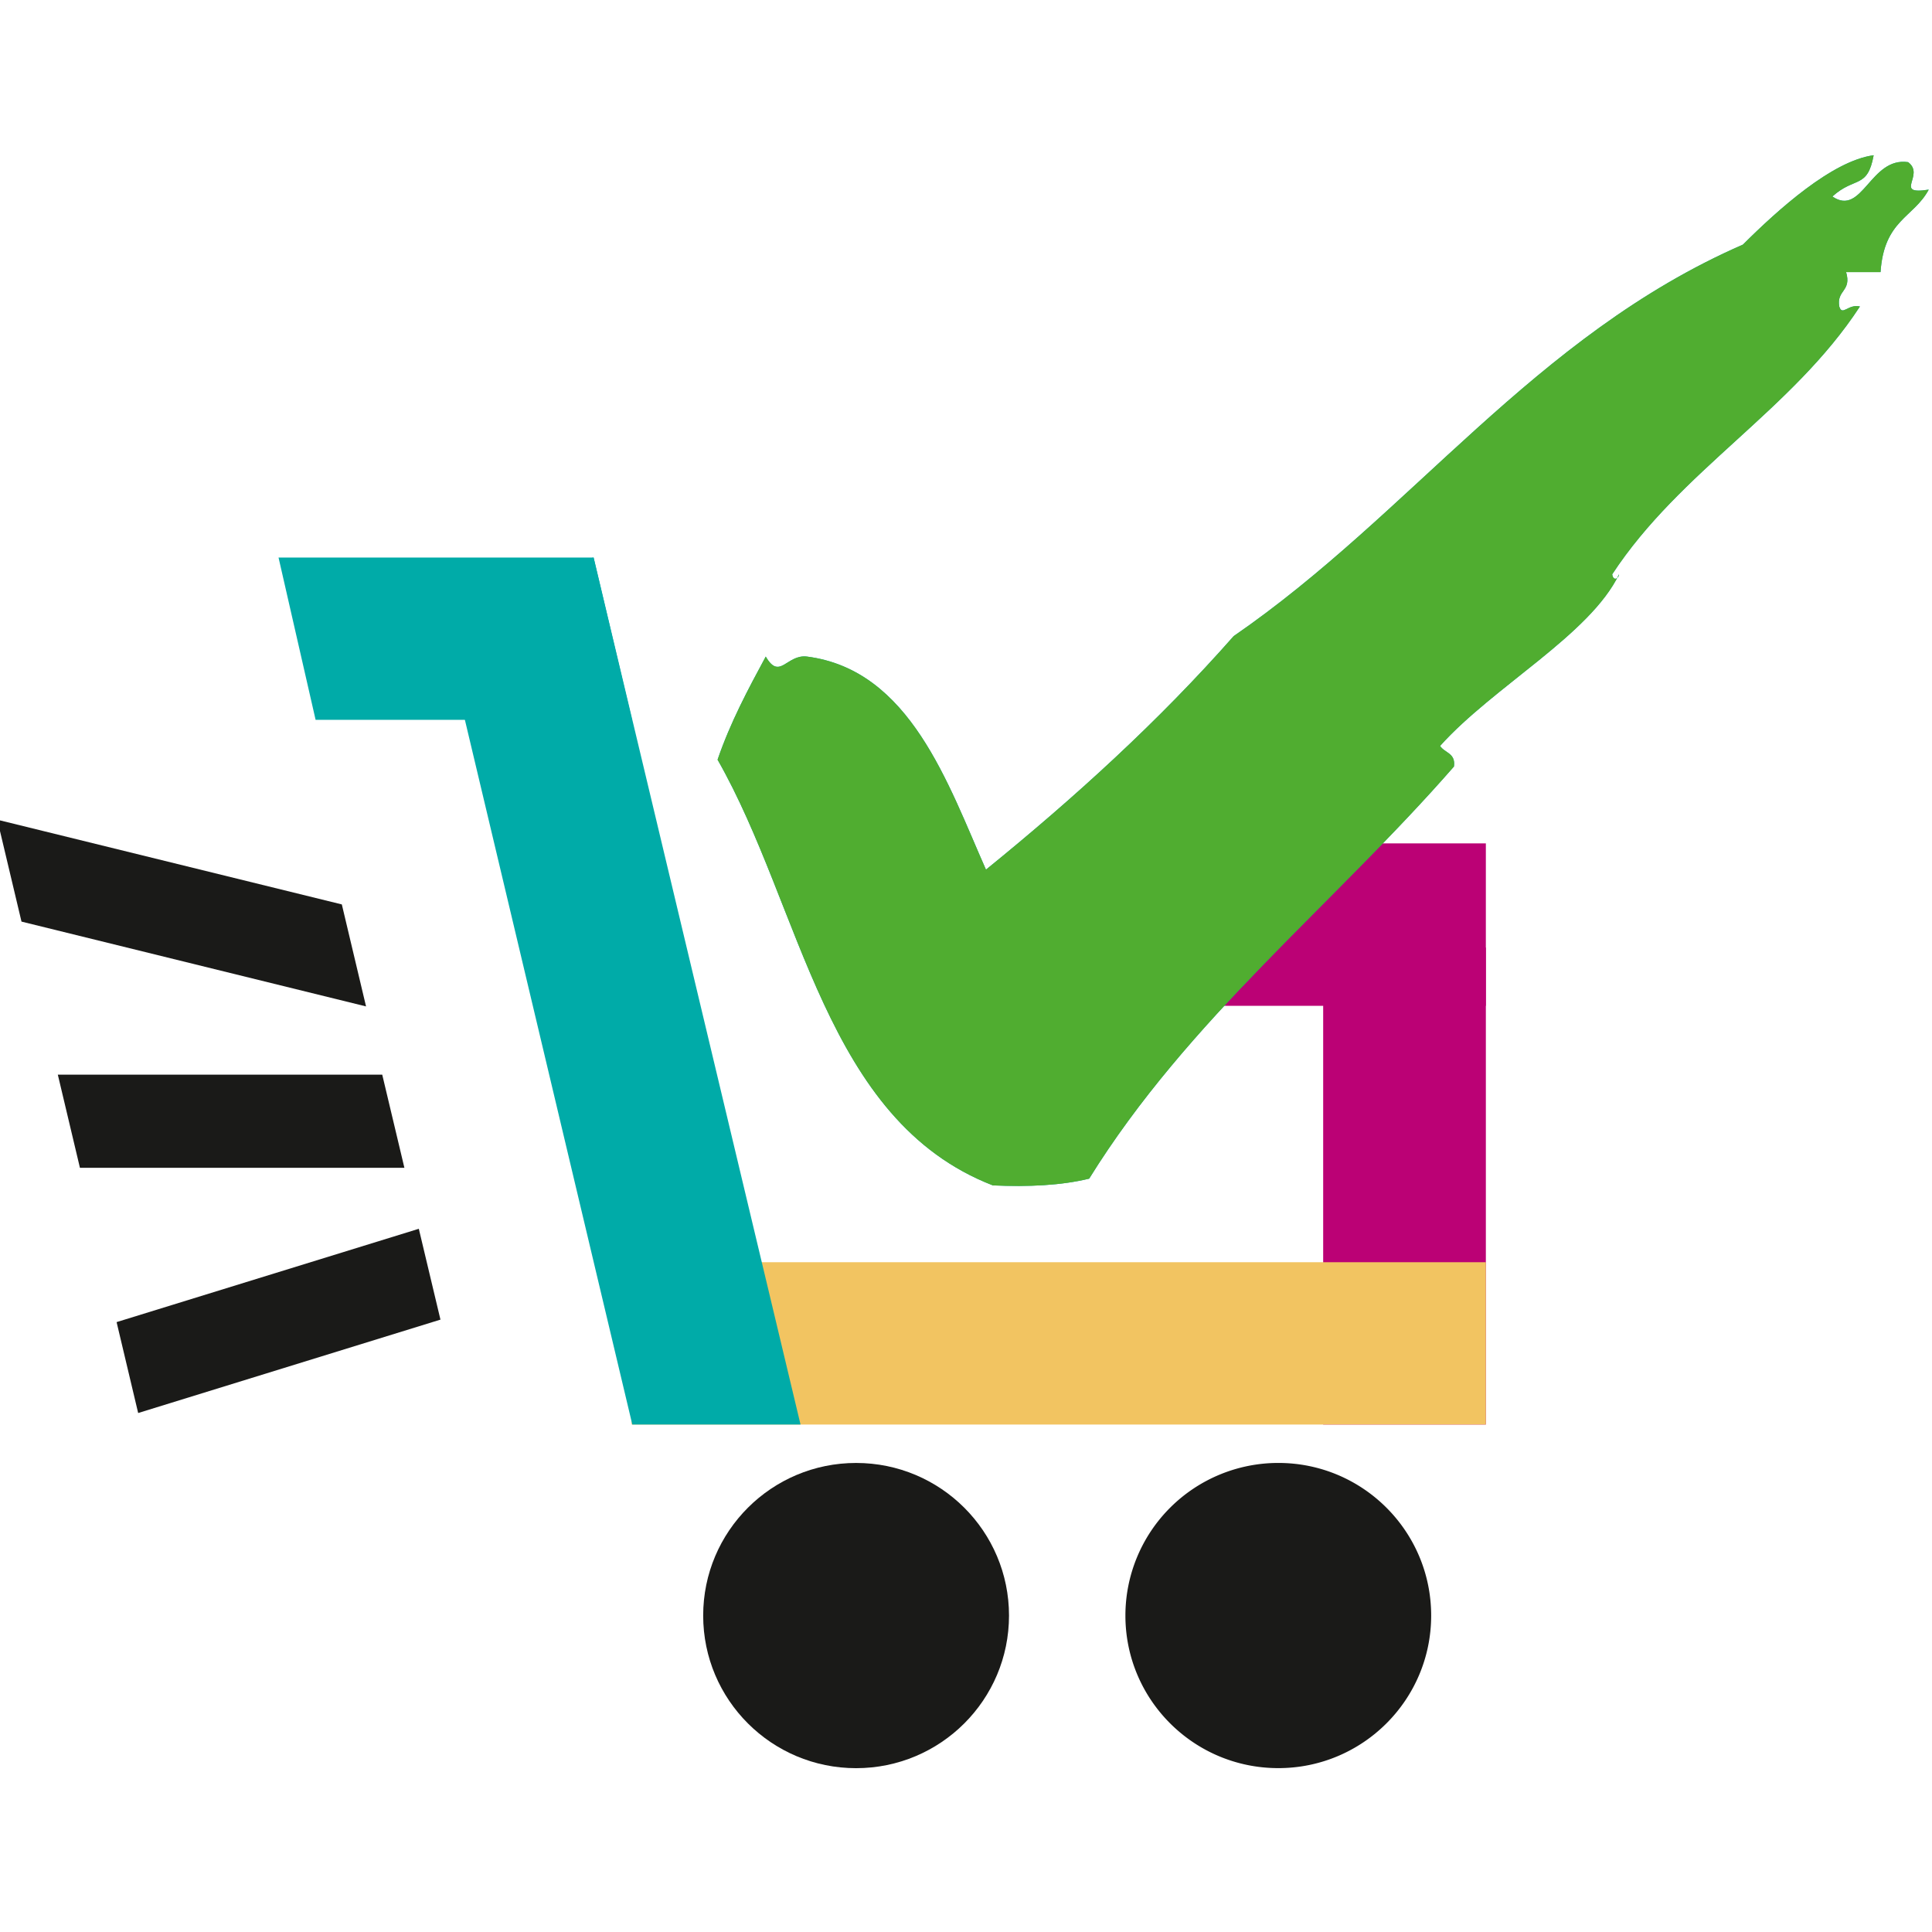
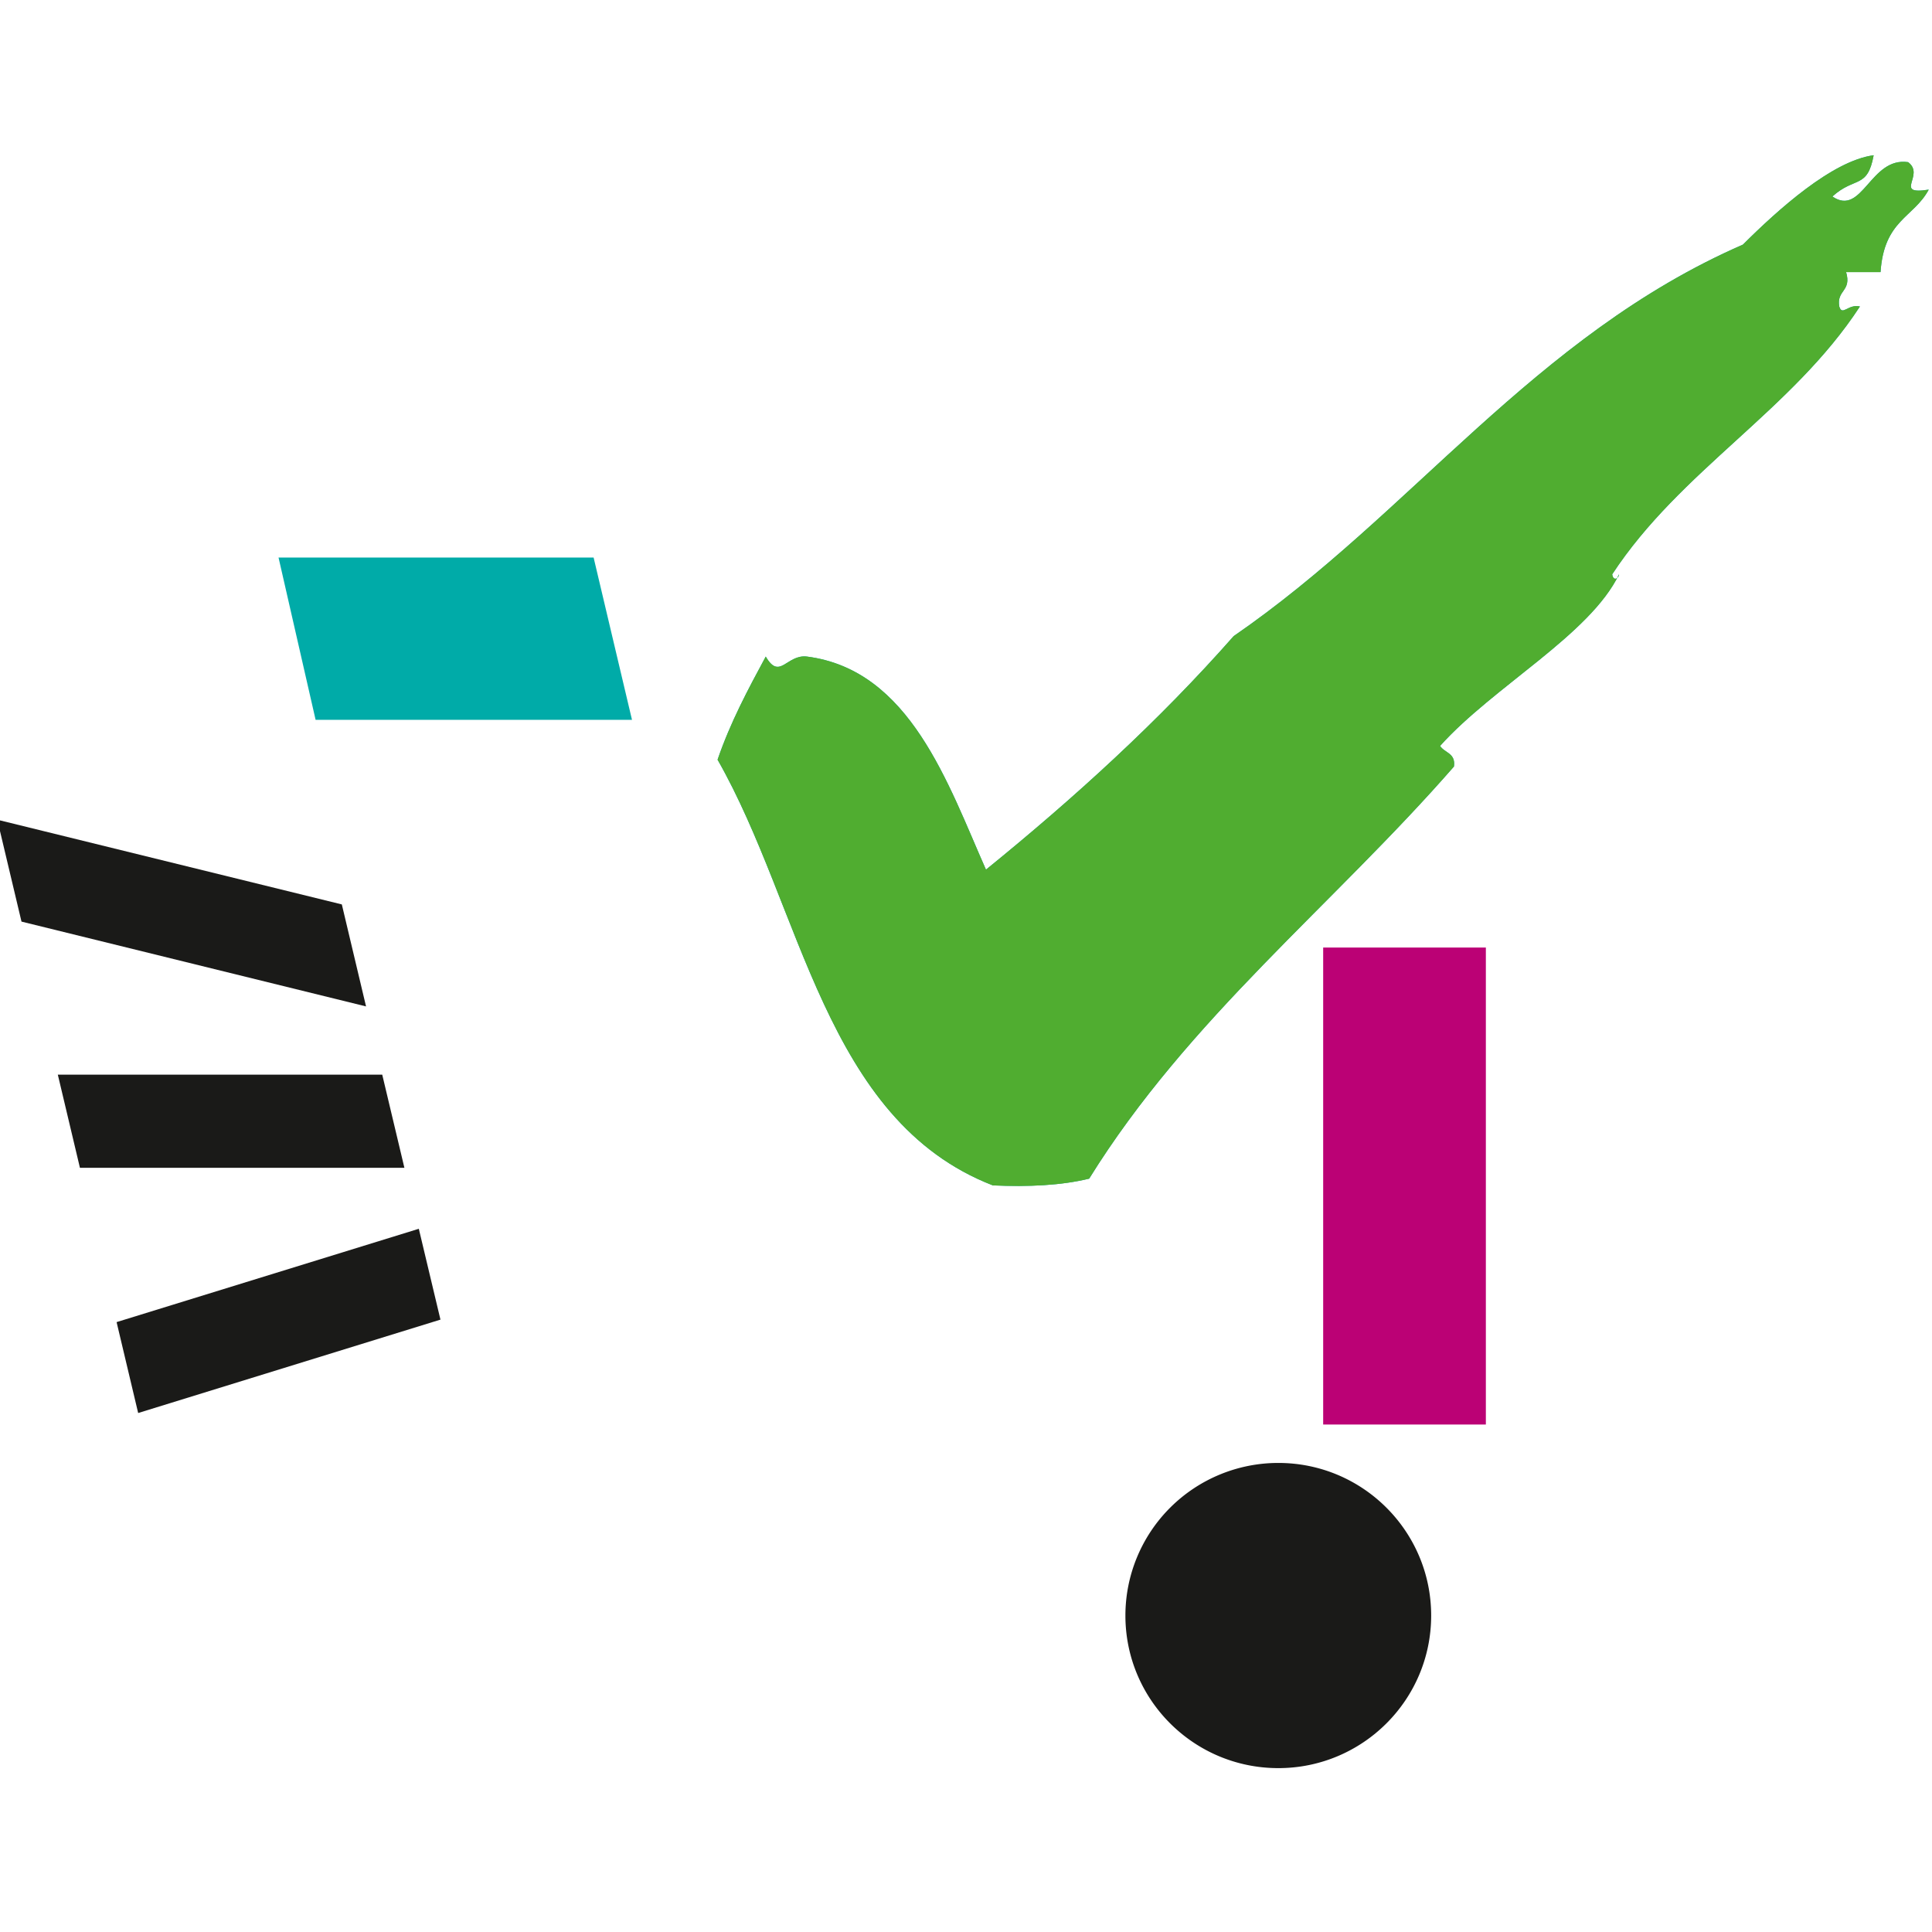
<svg xmlns="http://www.w3.org/2000/svg" width="112" height="112">
  <g transform="matrix(1.002 0 0 1 -540.907 -241.89)">
    <g fill="#bb0175">
      <path d="M616.38 296.82h9.412v27.651h-9.412z" />
-       <path d="M602.155 300.198l-2.144-9.417h25.781v9.417z" />
    </g>
-     <path fill="#f2c461" d="M576.372 315.062h49.42v9.41h-49.42z" />
-     <circle fill="#1a1a18" cx="589.357" cy="335.546" r="8.847" />
    <path fill="#1a1a18" d="M622.628 335.546c0 4.883-3.961 8.844-8.842 8.844-4.887 0-8.848-3.961-8.848-8.844a8.848 8.848 0 018.848-8.848c4.881 0 8.842 3.961 8.842 8.848zM543.173 304.19l1.279 5.399h18.772l-1.282-5.399zm-3.502-14.78l1.4 5.906 19.934 4.917-1.401-5.913zm6.902 29.124l1.248 5.27 17.489-5.414-1.252-5.266z" />
    <g fill-rule="evenodd" clip-rule="evenodd">
      <path fill="#00aba8" d="M643.845 257.266c1.23.277.773.277 1.996 0-.525.801-1.305 1.348-2.389 1.594-.17-.833.276-1.055.393-1.594z" />
      <path fill="#00aba8" d="M645.841 253.281c1.736 1.191 2.188-2.309 4.379-1.992 1.014.75-.891 1.922 1.195 1.594-.879 1.633-2.586 1.754-2.789 4.781h-1.992c.332 1.125-.562 1.031-.395 1.992.172.586.506-.16 1.195 0-3.926 6.027-10.395 9.508-14.332 15.527.07.449.395.215.395 0-1.676 3.496-7.283 6.516-10.354 9.949.264.41.914.41.803 1.195-6.98 8.016-15.369 14.624-21.105 23.89-1.6.391-3.488.484-5.572.391-9.75-3.785-11.016-16.05-15.926-24.679.744-2.176 1.764-4.078 2.787-5.977.816 1.406 1.203-.148 2.391 0 5.961.773 8.156 7.391 10.35 12.352 5.127-4.172 9.99-8.602 14.332-13.539 10.289-7.098 17.367-17.406 29.461-22.695 2.014-2.012 5.168-4.863 7.564-5.18-.358 1.969-1.098 1.215-2.387 2.391zm-2.389 5.578c1.084-.246 1.863-.793 2.389-1.594-1.223.277-.766.277-1.996 0-.117.54-.563.762-.393 1.594z" />
      <path fill="#50ad30" d="M648.228 250.891c-2.396.316-5.551 3.168-7.564 5.18-12.094 5.289-19.172 15.598-29.461 22.695-4.342 4.938-9.205 9.367-14.332 13.539-2.193-4.961-4.389-11.578-10.35-12.352-1.188-.148-1.574 1.406-2.391 0-1.023 1.898-2.043 3.801-2.787 5.977 4.91 8.629 6.176 20.894 15.926 24.679 2.084.094 3.973 0 5.572-.391 5.736-9.266 14.125-15.874 21.105-23.89.111-.785-.539-.785-.803-1.195 3.07-3.434 8.678-6.453 10.354-9.949 0 .215-.324.449-.395 0 3.938-6.02 10.406-9.5 14.332-15.527-.689-.16-1.023.586-1.195 0-.168-.961.727-.867.395-1.992h1.992c.203-3.027 1.91-3.148 2.789-4.781-2.086.328-.182-.844-1.195-1.594-2.191-.316-2.643 3.184-4.379 1.992 1.289-1.177 2.029-.423 2.387-2.391z" />
    </g>
    <g fill="#00aba8">
-       <path d="M565.007 276.379l9.164-2.168 11.971 50.261h-9.733z" />
      <path d="M555.942 274.211h18.229l2.221 9.41h-18.305z" />
    </g>
  </g>
</svg>